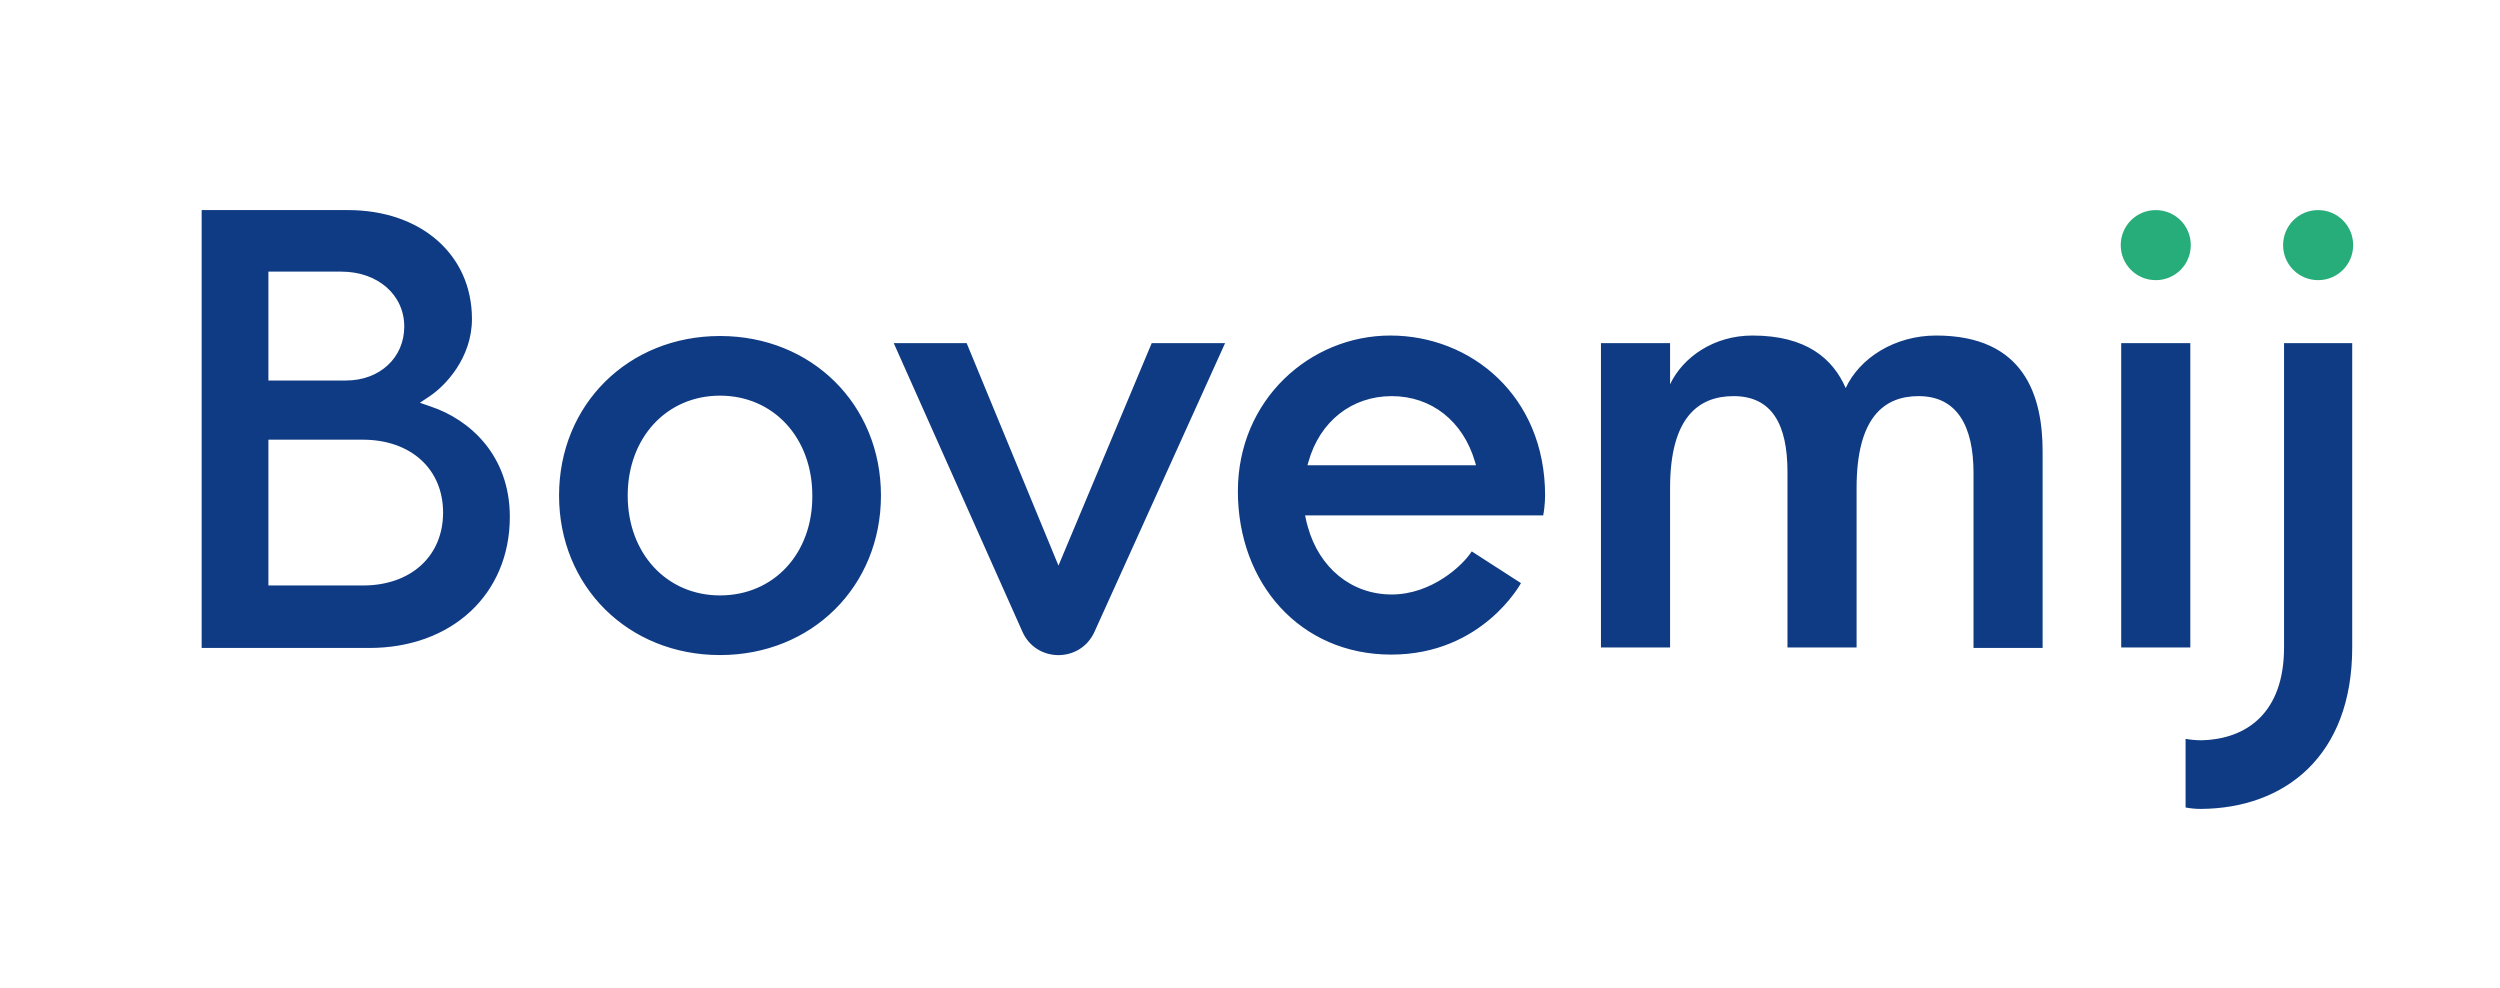
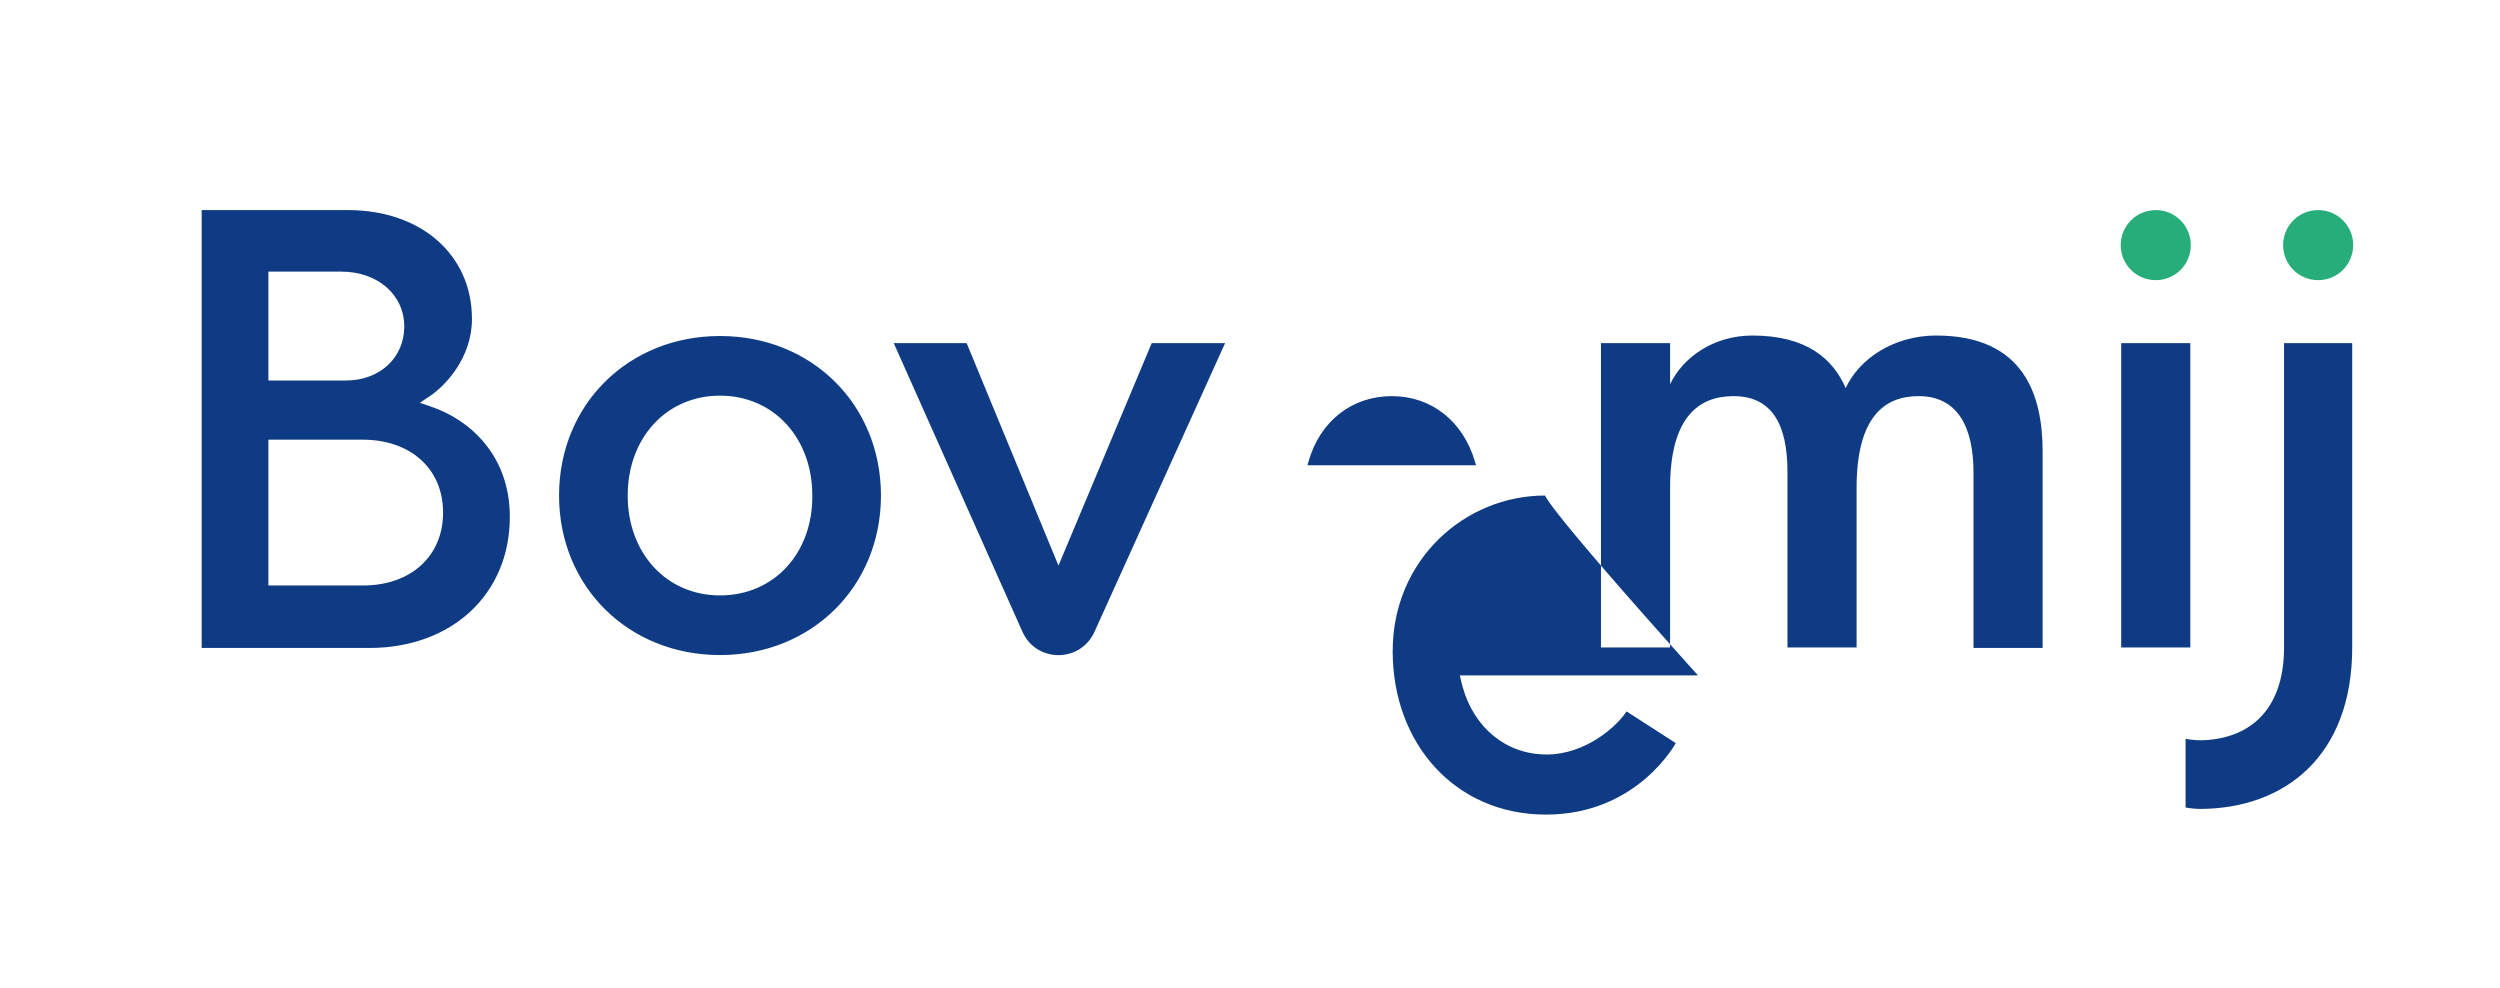
<svg xmlns="http://www.w3.org/2000/svg" xml:space="preserve" style="max-height: 500px" viewBox="-22.6 175.419 528.12 208.64" y="0px" x="0px" id="layer" version="1.1" width="528.12" height="208.64">
  <style type="text/css">
	.st0{fill:#27AD7A;}
	.st1{fill:#0E3B83;}
	.st2{clip-path:url(#SVGID_2_);fill:url(#SVGID_3_);}
</style>
  <path d="M467.1,219.8c4.1,0,7.4,3.3,7.4,7.4c0,4.1-3.3,7.4-7.4,7.4c-4.1,0-7.4-3.3-7.4-7.4&#10;&#09;C459.7,223.1,463,219.8,467.1,219.8 M432.8,219.8c-4.1,0-7.4,3.3-7.4,7.4c0,4.1,3.3,7.4,7.4,7.4c4.1,0,7.4-3.3,7.4-7.4&#10;&#09;C440.2,223.1,436.9,219.8,432.8,219.8" class="st0" />
-   <path d="M303.8,280.1c0-21.1-15.7-33.8-32.7-33.8c-16.9,0-32.2,13.5-32.2,32.9c0,19.4,13.1,34.5,32.4,34.5&#10;&#09;c19.3,0,27.4-15.1,27.4-15.1l-10.4-6.7c-1.9,3-8.5,9.1-16.9,9.1c-8.6,0-15.3-5.7-17.7-14.2c-0.1-0.4-0.2-0.7-0.3-1.1l-0.3-1.4h50.3&#10;&#09;C303.8,282.2,303.8,280.1,303.8,280.1 M253.6,273.7l0.2-0.7c2.4-8.6,9.2-13.9,17.6-13.9s15.1,5.3,17.6,13.9l0.2,0.7H253.6z&#10;&#09; M474.3,247.9v64.3c0,23-14.3,34-32,34.1c-1.1,0-2.1-0.1-3.2-0.3v-14.2v0v-0.3c1.1,0.2,2.2,0.3,3.3,0.3c9.7-0.2,17.5-5.9,17.5-19.6&#10;&#09;v-64.3H474.3z M50.9,219.8H20v92.5h35.4c17.5,0,29.7-11.4,29.7-27.7c0-13.1-8.6-20.6-16.7-23.3l-2.3-0.8l2.1-1.4&#10;&#09;c3.3-2.2,8.9-8.1,8.9-16.3C77.1,229.2,66.3,219.8,50.9,219.8 M34.1,232.8h15.4c7.7,0,13.3,4.9,13.3,11.6c0,6.6-5.2,11.4-12.3,11.4&#10;&#09;H34.1V232.8z M71,283.7c0,9.2-6.8,15.4-16.9,15.4H34.1v-30.8H54C64.2,268.3,71,274.5,71,283.7 M129.5,246.4c-19.4,0-34,14.5-34,33.7&#10;&#09;c0,19.2,14.6,33.7,34,33.7c19.4,0,34-14.5,34-33.7C163.5,260.9,148.9,246.4,129.5,246.4 M129.5,301.2c-11.3,0-19.5-8.9-19.5-21.1&#10;&#09;c0-12.2,8.2-21.1,19.5-21.1c11.3,0,19.5,8.9,19.5,21.1C149.1,292.3,140.9,301.2,129.5,301.2 M440.1,312.2h-14.6v-64.3h14.6V312.2z&#10;&#09; M394.3,312.2v-36.9c0-9.9-3.5-16.2-11.6-16.2c-7.3,0-13.1,4.5-13.1,19.4v33.7H355v-37.1c0-9.9-3.2-16-11.4-16&#10;&#09;c-7.4,0-13.4,4.5-13.4,19.4v33.7h-14.6v-64.3h14.6v8.7c2.7-5.7,9.2-10.3,17.4-10.3c11.4,0,17,4.9,19.7,11.1&#10;&#09;c2.9-6.3,10.3-11.1,19.1-11.1c18.7,0,22.5,12.8,22.5,24.5v41.5H394.3z M236.2,247.9l-27.6,61c-3,6.6-12.3,6.5-15.2,0l-27.2-61h15.4&#10;&#09;l19.4,47h0l19.7-47H236.2z" class="st1" />
+   <path d="M303.8,280.1c-16.9,0-32.2,13.5-32.2,32.9c0,19.4,13.1,34.5,32.4,34.5&#10;&#09;c19.3,0,27.4-15.1,27.4-15.1l-10.4-6.7c-1.9,3-8.5,9.1-16.9,9.1c-8.6,0-15.3-5.7-17.7-14.2c-0.1-0.4-0.2-0.7-0.3-1.1l-0.3-1.4h50.3&#10;&#09;C303.8,282.2,303.8,280.1,303.8,280.1 M253.6,273.7l0.2-0.7c2.4-8.6,9.2-13.9,17.6-13.9s15.1,5.3,17.6,13.9l0.2,0.7H253.6z&#10;&#09; M474.3,247.9v64.3c0,23-14.3,34-32,34.1c-1.1,0-2.1-0.1-3.2-0.3v-14.2v0v-0.3c1.1,0.2,2.2,0.3,3.3,0.3c9.7-0.2,17.5-5.9,17.5-19.6&#10;&#09;v-64.3H474.3z M50.9,219.8H20v92.5h35.4c17.5,0,29.7-11.4,29.7-27.7c0-13.1-8.6-20.6-16.7-23.3l-2.3-0.8l2.1-1.4&#10;&#09;c3.3-2.2,8.9-8.1,8.9-16.3C77.1,229.2,66.3,219.8,50.9,219.8 M34.1,232.8h15.4c7.7,0,13.3,4.9,13.3,11.6c0,6.6-5.2,11.4-12.3,11.4&#10;&#09;H34.1V232.8z M71,283.7c0,9.2-6.8,15.4-16.9,15.4H34.1v-30.8H54C64.2,268.3,71,274.5,71,283.7 M129.5,246.4c-19.4,0-34,14.5-34,33.7&#10;&#09;c0,19.2,14.6,33.7,34,33.7c19.4,0,34-14.5,34-33.7C163.5,260.9,148.9,246.4,129.5,246.4 M129.5,301.2c-11.3,0-19.5-8.9-19.5-21.1&#10;&#09;c0-12.2,8.2-21.1,19.5-21.1c11.3,0,19.5,8.9,19.5,21.1C149.1,292.3,140.9,301.2,129.5,301.2 M440.1,312.2h-14.6v-64.3h14.6V312.2z&#10;&#09; M394.3,312.2v-36.9c0-9.9-3.5-16.2-11.6-16.2c-7.3,0-13.1,4.5-13.1,19.4v33.7H355v-37.1c0-9.9-3.2-16-11.4-16&#10;&#09;c-7.4,0-13.4,4.5-13.4,19.4v33.7h-14.6v-64.3h14.6v8.7c2.7-5.7,9.2-10.3,17.4-10.3c11.4,0,17,4.9,19.7,11.1&#10;&#09;c2.9-6.3,10.3-11.1,19.1-11.1c18.7,0,22.5,12.8,22.5,24.5v41.5H394.3z M236.2,247.9l-27.6,61c-3,6.6-12.3,6.5-15.2,0l-27.2-61h15.4&#10;&#09;l19.4,47h0l19.7-47H236.2z" class="st1" />
  <g>
    <defs>
      <path d="M-39.6,214.6c-3.2,0-6.3,1.7-7.9,4.5l-42.6,72.4c-0.8,1.4-2.1,1.6-2.7,1.6c-0.5,0-1.9-0.1-2.8-1.4&#10;&#09;&#09;&#09;l-17.6-25.1c-0.7-1,0-2.3,1.2-2.3h9.7c1.5,0,3,0.7,3.9,2l9.2,12.7h0l5.8-9.8v0l-8.4-11.5c-1.7-2.4-4.5-3.8-7.4-3.8h-16.5&#10;&#09;&#09;&#09;c-8,0-12.6,9-8.1,15.5l19.6,28.1c2.8,3.8,7,5.9,11.7,5.8c4.7-0.2,8.8-2.6,11.2-6.7l41-69.4c0.8-1.4,2.4-2.3,4-2.3H-26&#10;&#09;&#09;&#09;c1.3,0,2.1,1.4,1.4,2.5l-46.7,76.6c-1.6,2.7-4.4,4.3-7.6,4.4c-2,0-3.8-0.5-5.4-1.6c0,0,0,0,0,0c-2.5,1.2-5.2,1.8-8,2&#10;&#09;&#09;&#09;c-0.3,0-0.5,0-0.8,0c-1.2,0-2.4-0.1-3.6-0.4l1.4,2c3.7,5.3,9.7,8.4,16.1,8.4c0.2,0,0.4,0,0.6,0c6.7-0.2,12.7-3.7,16.2-9.4&#10;&#09;&#09;&#09;c0,0,32-52.5,48.4-79.4c4.1-6.8-0.8-15.5-8.7-15.5H-39.6z" id="SVGID_1_" />
    </defs>
    <clipPath id="SVGID_2_">
		
	</clipPath>
    <linearGradient gradientTransform="matrix(63.284 0 0 -63.284 7791.49 44483.586)" y2="698.707" x2="-123.317" y1="698.707" x1="-125.104" gradientUnits="userSpaceOnUse" id="SVGID_3_">
      <stop style="stop-color:#27AD7A" offset="0" />
      <stop style="stop-color:#27A283" offset="0.241" />
      <stop style="stop-color:#29869B" offset="0.657" />
      <stop style="stop-color:#2A6AB2" offset="1" />
    </linearGradient>
-     <rect height="104.3" width="118.5" class="st2" y="214.6" x="-128.4" />
  </g>
</svg>